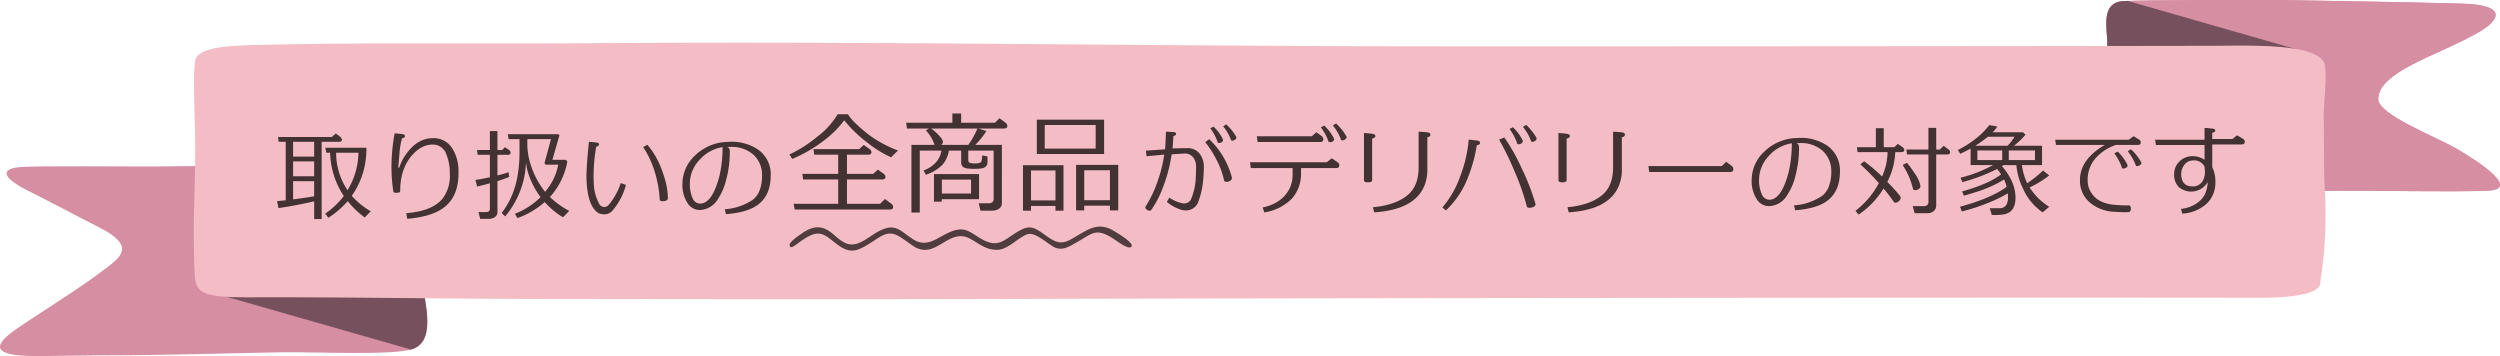
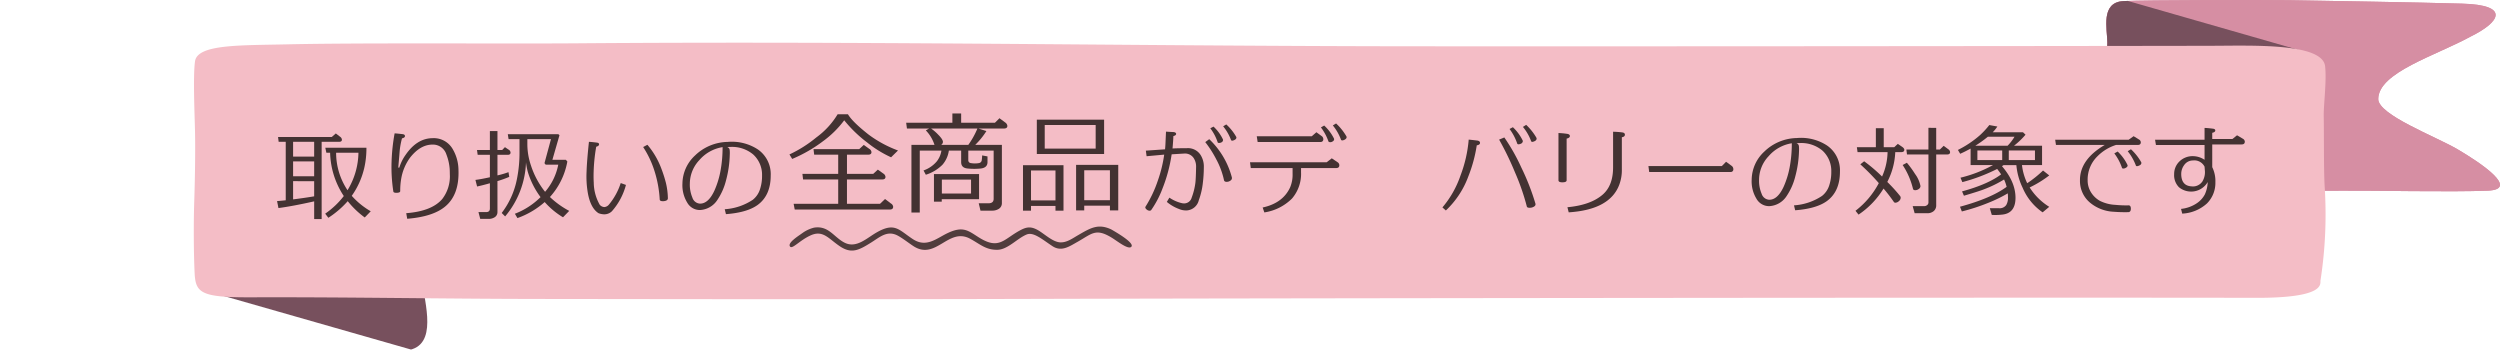
<svg xmlns="http://www.w3.org/2000/svg" viewBox="0 0 645 91.872">
  <defs>
    <style>
      .a {
        fill: #d68ea3;
      }

      .a, .b, .c, .e {
        fill-rule: evenodd;
      }

      .b {
        fill: #77505d;
      }

      .c {
        fill: #f4bdc6;
      }

      .d {
        fill: #433232;
      }

      .e {
        fill: #513d3d;
      }
    </style>
  </defs>
  <g>
-     <path class="a" d="M111.333,44.027c1.094,9.386-1.91,19.806-2.279,27.945-.192,4.243,4.146,15.779-2.637,18.094-4.982,1.7-25.73.69-33.457.819-14.238.237-31.343.81-46.732.788-3.063,0-12.09.169-16.147.2C-8.314,92,2.77,85.84,9.658,81.262c6.26-4.16,11.533-7.37,17.375-11.828,3.967-3.027,8.244-5.886-1.444-10.767-5.471-2.756-13.174-6.9-18.145-9.344-6.2-3.048-7.93-5.663-2.476-6.2,4.072-.4,29.1-.12,35.6-.177C66.6,42.717,111.381,42.012,111.333,44.027Z" />
    <path class="b" d="M109.054,71.972c.369-8.139,3.373-18.559,2.279-27.945C111.375,42.267,56,75.872,56,75.872l50.037,14.307s.265-.073.38-.113C113.2,87.751,108.862,76.215,109.054,71.972Z" />
    <g>
      <path class="a" d="M637.42,9.43c-8.939,4.923-23.831,9.246-23.831,16.134,0,4.061,14.811,9.657,20.34,12.884,6.256,3.651,16.183,10.4,7.935,10.742-9.479.4-29.855-.068-37.09.007-10.257.1-27.1-.157-38.945.058-19.537.356-21.9.32-22.9-7.945-.9-7.391.778-22.9.76-30.407C543.677,7.531,541.878.614,547.82.282,553.382-.029,585.5-.042,590.607.05c12,.216,31.889.522,44.652.888C647.751,1.3,645,5.707,637.42,9.43Z" />
      <path class="a" d="M637.42,9.43c-8.939,4.923-23.831,9.246-23.831,16.134,0,4.061,14.811,9.657,20.34,12.884,6.256,3.651,16.183,10.4,7.935,10.742-9.479.4-29.855-.068-37.09.007-10.257.1-27.1-.157-38.945.058-19.537.356-21.9.32-22.9-7.945-.9-7.391.778-22.9.76-30.407C543.677,7.531,541.878.614,547.82.282,553.382-.029,585.5-.042,590.607.05c12,.216,31.889.522,44.652.888C647.751,1.3,645,5.707,637.42,9.43Z" />
    </g>
    <path class="b" d="M548.951.234s-.833.031-1.131.048c-5.942.332-4.143,7.249-4.134,10.621.018,7.5-1.655,23.016-.76,30.407,1,8.265,3.366,8.3,22.9,7.945C577.379,49.045,593,12.872,593,12.872Z" />
    <path class="c" d="M598.687,72.363c-.112.885,1.313,4.524-16.652,4.478-49.665-.127-252.925.089-316.3.276-45.395.134-78.561.08-127.021.014-25.207-.034-49.253-.509-73.908-.422-12.8.046-14.337-1.07-14.589-6.174-.239-4.847-.292-12.927-.105-18.485.219-6.5.3-13.829.2-18.218-.1-4.6-.53-14.122,0-17.995.606-4.435,11.456-4.115,23.864-4.395,19.153-.433,56.051-.119,74.549-.265,72.091-.571,136.9.579,205.663.75,35.223.088,177.658-.031,216.086-.112,10.4-.022,28.753-.8,29.408,5.3.419,3.9-.41,9.947-.36,12.777.09,5.064-.016,13.585.24,18.209A111.4,111.4,0,0,1,598.687,72.363Z" />
  </g>
  <g>
    <path class="d" d="M73.719,51.671V36.589H71.891l-.153-1.244H85.6l1.041-.915,1.091.838a1.03,1.03,0,0,1,.483.762q0,.559-.737.559H82.986V56.52H81.057V51.95q-5.79,1.294-9.217,1.727l-.356-1.8Q72.323,51.823,73.719,51.671Zm1.9-15.082V40.4h5.434V36.589Zm0,5.052v3.834h5.434V41.641Zm0,5.1v4.7q3.021-.381,5.434-.787v-3.91Zm18.307-3.2a20.308,20.308,0,0,1-3.174,6.982,19.681,19.681,0,0,0,4.9,3.986l-1.549,1.6A22.969,22.969,0,0,1,89.715,51.9a24.193,24.193,0,0,1-5,4.291L83.9,55.124a21.255,21.255,0,0,0,4.8-4.545A21.166,21.166,0,0,1,85.17,39.407h-.965l-.279-1.295H94.539A22.837,22.837,0,0,1,93.93,43.546Zm-4.266,5.535a19.049,19.049,0,0,0,2.818-9.674H86.719A17.372,17.372,0,0,0,89.664,49.081Z" />
    <path class="d" d="M103.715,35.7a20.119,20.119,0,0,0-.61,3.352q0,.177-.355,4.189h.279a11.166,11.166,0,0,1,1.575-3.225q2.944-4.315,6.957-4.367a5.634,5.634,0,0,1,5.1,2.59,10.843,10.843,0,0,1,1.625,5.561q.253,6.474-3.478,9.521-3.149,2.591-9.75,3.123L104.807,55q6.6-.507,9.293-3.656a9.589,9.589,0,0,0,1.955-6.424c0-.389-.009-.779-.026-1.168a12.936,12.936,0,0,0-.863-3.91,3.644,3.644,0,0,0-3.58-2.539q-3.1,0-5.738,3.3a12.726,12.726,0,0,0-2.336,5.51,17.617,17.617,0,0,0-.254,3.174q0,.458-.99.457-.762,0-.788-.355a41.038,41.038,0,0,1-.457-7.592,49.311,49.311,0,0,1,.788-7.389q.583.025,2.056.2c.406.051.61.22.61.508Q104.477,35.523,103.715,35.7Z" />
    <path class="d" d="M128.344,54.692a1.545,1.545,0,0,1-.787,1.4,2.776,2.776,0,0,1-1.5.381H123.9l-.457-1.752H125.4q.992,0,.991-.914V47.278q-1.879.534-3.3.838l-.432-1.7q1.422-.177,3.733-.686V39.94H123.24l-.177-1.244h3.326V33.821h1.955V38.7h1.219l.71-.736.94.635a.925.925,0,0,1,.508.761q0,.585-.737.584h-2.64v5.307a20.063,20.063,0,0,0,2.844-.838l.2,1.219a28.228,28.228,0,0,1-3.047,1.092Zm12.187-2.564a21.5,21.5,0,0,1-7.033,4.138l-.66-1.117a19.22,19.22,0,0,0,6.627-4.291,20.945,20.945,0,0,1-3.3-6.551,15.718,15.718,0,0,1-.457-2.462,22.853,22.853,0,0,1-5.383,13.99l-.888-.889a21.028,21.028,0,0,0,3.96-8.912,34.011,34.011,0,0,0,.635-6.678V35.9h-2.818l-.2-1.269h13.051l.279.254-1.828,6.347h3.478l.381.432a18.5,18.5,0,0,1-4.494,9.166,22.429,22.429,0,0,0,4.977,3.58l-1.6,1.65A19.96,19.96,0,0,1,140.531,52.128Zm.1-2.641a15.08,15.08,0,0,0,3.4-7.008h-3.25l-.305-.381,1.676-6.195h-6.093v1.549A17.252,17.252,0,0,0,137,42.733,21.44,21.44,0,0,0,140.633,49.487Z" />
    <path class="d" d="M153.191,47.151a11.738,11.738,0,0,0,1.549,5.688,1.684,1.684,0,0,0,1.168.584,1.717,1.717,0,0,0,1.194-.635,16.659,16.659,0,0,0,3.046-5.561l1.346.483a16.659,16.659,0,0,1-3.631,6.8,2.825,2.825,0,0,1-1.955.788,4.3,4.3,0,0,1-1.5-.3q-2.084-1.346-2.767-5.332a25.144,25.144,0,0,1-.305-5.408q.077-2.616.609-7.668c.407.017,1.083.085,2.032.2.388.051.584.2.584.431,0,.3-.247.517-.737.635a45.133,45.133,0,0,0-.685,7.465Q153.141,46.289,153.191,47.151Zm13.838-9.8a20.6,20.6,0,0,1,3.682,6.373,32.008,32.008,0,0,1,1.092,3.454,18.089,18.089,0,0,1,.508,3.935q.024.685-1.067.787c-.678.051-1.024-.1-1.041-.457a29.531,29.531,0,0,0-1.269-7.084,25,25,0,0,0-3-6.424Z" />
    <path class="d" d="M187.291,55.251l-.305-1.27a14.764,14.764,0,0,0,7.237-2.437,5.609,5.609,0,0,0,1.879-2.793,10.9,10.9,0,0,0,.507-3.479,7.09,7.09,0,0,0-2.272-5.408,8.48,8.48,0,0,0-5.853-1.955c-.288,0-.576.009-.863.025a.914.914,0,0,1,.635.762,7.977,7.977,0,0,1,.025,1.219,27.89,27.89,0,0,1-.965,6.614,15.849,15.849,0,0,1-2.209,5.015,5.682,5.682,0,0,1-4.468,2.64,3.728,3.728,0,0,1-3.339-1.917,8.579,8.579,0,0,1-1.232-4.938,10,10,0,0,1,3.225-7.186,12.36,12.36,0,0,1,8.43-3.529,12.236,12.236,0,0,1,7.795,1.93,7.761,7.761,0,0,1,3.326,6.728q0,5.18-3.428,7.643Q192.7,54.844,187.291,55.251Zm-6.728-2.717q2.157.051,3.732-3.3a22.573,22.573,0,0,0,1.574-5.053,33.643,33.643,0,0,0,.559-6.22,9.978,9.978,0,0,0-6,3.351,8.906,8.906,0,0,0-2.45,6.018,8.594,8.594,0,0,0,.66,3.656A2.188,2.188,0,0,0,180.563,52.534Z" />
    <path class="d" d="M229.9,40.581a28.869,28.869,0,0,1-6.174-3.823,33.758,33.758,0,0,1-5.918-5.721,25.586,25.586,0,0,1-5.523,5.437,36.58,36.58,0,0,1-7.9,4.532l-.708-1.161a32.32,32.32,0,0,0,6.938-4.39,20.465,20.465,0,0,0,5.494-5.976h2.662q1.106,1.926,5.325,5.24a30.157,30.157,0,0,0,7.589,4.106Zm-2.01,4.191a1.143,1.143,0,0,1,.566.85q0,.68-.85.68h-9.09v6.287h8.524l1.3-1.246,1.529,1.161a1.081,1.081,0,0,1,.566.849q0,.708-.878.708H205.039l-.283-1.472h11.5V46.3h-9.063l-.17-1.445h9.233V39.9h-6.2l-.17-1.416h11.781l1.19-1.1,1.416,1.019a1.087,1.087,0,0,1,.566.85q0,.651-.85.651H218.52v4.956h6.768l1.19-1.1Z" />
    <path class="d" d="M259.308,31.575a1.221,1.221,0,0,1,.594.906c0,.453-.3.68-.906.68h-6.57l2.067.651a19.17,19.17,0,0,1-2.889,3.569h6.882V52.39a1.711,1.711,0,0,1-.849,1.53,3.134,3.134,0,0,1-1.643.425h-3.03l-.453-1.9h2.52q1.332,0,1.331-1.161V38.853H249.82v2.436a.727.727,0,0,0,.68.793,6.174,6.174,0,0,0,2.039,0,.868.868,0,0,0,.765-.85,8.553,8.553,0,0,0,.085-1.133l1.387.255v1.473q0,1.53-1.954,1.671a16.65,16.65,0,0,1-3.228-.028q-1.614-.171-1.615-1.643V38.853h-3.171a7.075,7.075,0,0,1-1.643,3.64,10.485,10.485,0,0,1-4.3,2.591l-.594-1.105a7.882,7.882,0,0,0,3.426-2.35,5.935,5.935,0,0,0,1.19-2.776H237.3V54.826H235.15V37.381H241.1a9.575,9.575,0,0,0-2.238-3.739l.85-.481h-5.721l-.2-1.5h11.923V29.281h2.265V31.66H256.7l1.161-1.161Zm-7.137,1.586H240.22a11.454,11.454,0,0,1,1.812,1.558q1.246,1.246,1.246,1.9a.951.951,0,0,1-.481.765h7.023A21.073,21.073,0,0,0,252.171,33.161Zm-9.2,18.238v.623h-2.011V44.914H252.6V51.4Zm7.561-5.069H243v3.6h7.533Z" />
    <path class="d" d="M272.313,53.127H266v1.218h-2.067V42.62h10.45V54.345h-2.068ZM266,51.711h6.315V43.979H266Zm18.861-11.98H267.5V30.867h17.36Zm-2.18-1.387V32.255H269.538v6.089ZM286.36,53.07h-6.627v1.218h-2.1V42.535h10.875V54.288H286.36Zm-6.627-1.416h6.627V43.923h-6.627Z" />
    <path class="d" d="M310.588,43.18a33.79,33.79,0,0,1-.269,4.151,18.837,18.837,0,0,1-1.025,4.321,3.429,3.429,0,0,1-3.052,2.637,4.575,4.575,0,0,1-2.051-.366,10.686,10.686,0,0,1-3.149-1.831l.659-1.1a9.516,9.516,0,0,0,3.3,1.44,3.364,3.364,0,0,0,.562.049,2.005,2.005,0,0,0,1.879-1.465,16.782,16.782,0,0,0,.977-3.93q.121-1.173.171-3.931a3.984,3.984,0,0,0-.635-2.393,2.673,2.673,0,0,0-2.368-1.147q-.1,0-3.3.2A39.288,39.288,0,0,1,299.9,48.7a24.945,24.945,0,0,1-2.906,5.518.62.62,0,0,1-.415.146,1.169,1.169,0,0,1-.72-.3.815.815,0,0,1-.378-.574.256.256,0,0,1,.048-.146,31,31,0,0,0,3.223-6.836,34.567,34.567,0,0,0,1.611-6.616l-4.541.415-.195-1.441,4.956-.342q.1-1.073.122-1.855l.122-2.71q.683.05,2.051.122c.374.082.562.236.562.464,0,.261-.237.448-.708.561q-.025.978-.22,3.2,1.44-.073,3.686-.074a3.859,3.859,0,0,1,3.443,1.587A5.536,5.536,0,0,1,310.588,43.18Zm7.226,2.564a.75.75,0,0,1-.33.83,1.632,1.632,0,0,1-1.012.342q-.586,0-.684-.44a20.156,20.156,0,0,0-1.966-5.322,27.776,27.776,0,0,0-2.868-4.492l1.025-.757A20.986,20.986,0,0,1,317.814,45.744ZM315.5,35.93a.44.44,0,0,1,.049.2.708.708,0,0,1-.44.61,1.293,1.293,0,0,1-.585.147c-.212,0-.334-.057-.367-.171a12.177,12.177,0,0,0-1.9-3.614l.83-.439A10.853,10.853,0,0,1,315.5,35.93Zm3.443-.635a.438.438,0,0,1,.048.2q0,.416-.634.684-.612.269-.757-.074a12.471,12.471,0,0,0-2.027-3.515l.806-.488A12.874,12.874,0,0,1,318.938,35.3Z" />
    <path class="d" d="M345.064,41.835a.946.946,0,0,1,.483.787c0,.491-.272.736-.813.736H335.67v1.067a9.771,9.771,0,0,1-2.336,6.8,12.813,12.813,0,0,1-7.135,3.58l-.431-1.269q5.229-1.143,7.084-5.2a8.425,8.425,0,0,0,.634-3.555V43.358H322.7l-.2-1.5h19.779l1.321-1.015Zm-4.113-6.754a.955.955,0,0,1,.457.787.663.663,0,0,1-.736.762h-16.2l-.229-1.473h14.194l1.193-1.041Zm3.2.635a.5.5,0,0,1,.051.228c0,.237-.161.441-.482.61a1.016,1.016,0,0,1-.584.126q-.357-.024-.406-.228a13.258,13.258,0,0,0-1.93-3.58l.838-.483A11.451,11.451,0,0,1,344.15,35.716Zm3.225-.534a.466.466,0,0,1,.051.2c0,.288-.221.533-.66.736q-.636.253-.787-.076a12.851,12.851,0,0,0-2.108-3.682l.838-.508A14.257,14.257,0,0,1,347.375,35.182Z" />
-     <path class="d" d="M354.088,34.522q.762.1.762.584,0,.458-.838.66V46.557q-.051.483-1.117.483-.991,0-.991-.533V34.319A21.13,21.13,0,0,1,354.088,34.522Zm14.168.889v8.277a10.785,10.785,0,0,1-.66,3.961q-2.413,6.45-13.051,7.135l-.33-1.32q5.966-.558,9.064-3.225Q366,47.9,366,43.18V33.989a21.6,21.6,0,0,1,2.412.178q.635.1.635.584Q369.043,35.284,368.256,35.411Z" />
    <path class="d" d="M381.007,37.493a36.949,36.949,0,0,1-2.209,8.1,22.882,22.882,0,0,1-5.764,8.709l-.888-.788a25.509,25.509,0,0,0,4.671-8.251,33.857,33.857,0,0,0,2.108-9.243q.863.076,2.285.254.635.127.635.584Q381.845,37.367,381.007,37.493Zm12.924,15.818a58.348,58.348,0,0,0-3.073-8.861,75.958,75.958,0,0,0-4.087-8.43l1.345-.558a49.725,49.725,0,0,1,4.367,7.718,60.257,60.257,0,0,1,3.657,9.344q.177.686-.914,1.016a2.351,2.351,0,0,1-.838.051Q393.982,53.515,393.931,53.311Zm-1.092-17.088a.453.453,0,0,1,.051.2.777.777,0,0,1-.457.634,1.866,1.866,0,0,1-.61.178c-.219,0-.346-.067-.381-.2a13.474,13.474,0,0,0-1.98-3.758l.863-.457A11.848,11.848,0,0,1,392.839,36.223Zm3.555-.685a.5.5,0,0,1,.05.228q0,.458-.634.711-.661.281-.788-.076a12.5,12.5,0,0,0-2.107-3.656l.838-.533A14.463,14.463,0,0,1,396.394,35.538Z" />
    <path class="d" d="M404.268,34.522q.761.1.761.584,0,.458-.838.66V46.557q-.051.483-1.117.483-.99,0-.99-.533V34.319A21.13,21.13,0,0,1,404.268,34.522Zm14.168.889v8.277a10.763,10.763,0,0,1-.661,3.961q-2.412,6.45-13.05,7.135l-.33-1.32q5.966-.558,9.064-3.225,2.718-2.335,2.717-7.059V33.989a21.6,21.6,0,0,1,2.412.178q.635.1.635.584Q419.223,35.284,418.436,35.411Z" />
    <path class="d" d="M446.743,42.774a1.042,1.042,0,0,1,.457.838.674.674,0,0,1-.762.762H425.491l-.2-1.524h18.941l1.092-1.117Z" />
    <path class="d" d="M463.151,54.251l-.3-1.27a14.756,14.756,0,0,0,7.236-2.437,5.6,5.6,0,0,0,1.879-2.793,10.932,10.932,0,0,0,.508-3.479,7.1,7.1,0,0,0-2.273-5.408,8.479,8.479,0,0,0-5.852-1.955c-.288,0-.576.009-.864.025a.914.914,0,0,1,.635.762,8.07,8.07,0,0,1,.026,1.219,27.992,27.992,0,0,1-.965,6.614,15.871,15.871,0,0,1-2.209,5.015,5.684,5.684,0,0,1-4.469,2.64,3.729,3.729,0,0,1-3.339-1.917,8.586,8.586,0,0,1-1.231-4.938,10,10,0,0,1,3.224-7.186,12.362,12.362,0,0,1,8.43-3.529,12.234,12.234,0,0,1,7.795,1.93,7.759,7.759,0,0,1,3.326,6.728q0,5.18-3.428,7.643Q468.559,53.844,463.151,54.251Zm-6.728-2.717q2.157.051,3.732-3.3a22.573,22.573,0,0,0,1.574-5.053,33.643,33.643,0,0,0,.559-6.22,9.978,9.978,0,0,0-6,3.351,8.906,8.906,0,0,0-2.45,6.018,8.61,8.61,0,0,0,.66,3.656A2.189,2.189,0,0,0,456.423,51.534Z" />
    <path class="d" d="M490.781,37.9q.534.381.533.737,0,.609-.787.609h-1.548a18.351,18.351,0,0,1-2.057,7.693,40.8,40.8,0,0,1,3.3,3.631.748.748,0,0,1,.152.457,1.158,1.158,0,0,1-.457.863A1.386,1.386,0,0,1,489,52.3a.464.464,0,0,1-.406-.229,41.526,41.526,0,0,0-2.641-3.428,21.738,21.738,0,0,1-6.449,6.729l-.787-.99a21.73,21.73,0,0,0,6.017-7.135,56.833,56.833,0,0,0-4.773-4.85l.99-.787a41.373,41.373,0,0,1,4.621,3.936,16.146,16.146,0,0,0,1.422-6.3h-7.744l-.178-1.27h4.9v-4.9h2.031v4.9h2.717l.914-.863Zm2.768,10.817a19.358,19.358,0,0,0-2.666-6.145l1.092-.584a24.985,24.985,0,0,1,2.107,2.895,7.609,7.609,0,0,1,1.4,3.123.92.92,0,0,1-.432.749,1.516,1.516,0,0,1-.914.317Q493.65,49.071,493.549,48.716Zm9.115-10.207a.97.97,0,0,1,.457.736q0,.609-.762.609h-2.818V52.93a1.9,1.9,0,0,1-.647,1.537,2.5,2.5,0,0,1-1.664.546h-3.25l-.507-1.829h3a1.155,1.155,0,0,0,.723-.266.818.818,0,0,0,.343-.673V39.854H492l-.152-1.269h5.687V32.973l2.006.026v5.586h.939l.991-.965Z" />
    <path class="d" d="M512.937,52.347a50.539,50.539,0,0,1-6.78,2.208l-.482-1.218q8.022-2.184,12.035-5.129a10.121,10.121,0,0,0-.66-1.9,30.212,30.212,0,0,1-5.129,2.513q-1.118.458-5.231,1.676l-.482-1.117q6.678-1.828,10.08-4.393-.4-.609-1.016-1.4a45.671,45.671,0,0,1-8.988,3.4l-.482-1.142a33.536,33.536,0,0,0,8.379-3.25h-5.764V38.331q-1.371.762-2.691,1.346l-.584-.991a26.533,26.533,0,0,0,5.712-3.834,21.135,21.135,0,0,0,2.387-2.589l2.082.38a9.609,9.609,0,0,1-1.193,1.473h7.795l.66.635a19.725,19.725,0,0,1-2.971,2.844h7.237v5h-5.18a14.476,14.476,0,0,0,1.346,4.671,28.565,28.565,0,0,0,4.087-3.275l1.6,1.27a28.2,28.2,0,0,1-5.053,3.1,15.857,15.857,0,0,0,5.053,5L527,54.784a14.645,14.645,0,0,1-5.154-6.322,16.877,16.877,0,0,1-1.625-5.865h-3.276a3.613,3.613,0,0,0-.431.279Q520,46.938,520,51.026q0,4.164-3.732,4.367a14.908,14.908,0,0,1-2.387.051l-.508-1.726H515.7a2.066,2.066,0,0,0,1.9-.813,3.7,3.7,0,0,0,.457-2.107,8.22,8.22,0,0,0-.05-.914A35.833,35.833,0,0,1,512.937,52.347Zm-.077-17.063a29.483,29.483,0,0,1-3.224,2.311h8.328a11.908,11.908,0,0,0,1.777-2.311Zm3.707,6.018V38.813h-6.4V41.3Zm1.7-2.489V41.3h6.753V38.813Z" />
    <path class="d" d="M545.95,37.391a11.7,11.7,0,0,0-4.824,2.946,8.394,8.394,0,0,0-2.514,6.195,5.748,5.748,0,0,0,.94,3.2,6.38,6.38,0,0,0,2.234,2.095,10.028,10.028,0,0,0,4.037,1.028,26.641,26.641,0,0,0,3.352.127c.388,0,.584.288.584.864,0,.541-.2.837-.584.888a37.915,37.915,0,0,1-3.834-.1,10.291,10.291,0,0,1-6.069-2.311,7.28,7.28,0,0,1-2.64-5.789q-.051-5.356,6.4-9.141H530.437l-.2-1.345H549.2l1.27-.914,1.4.863a.86.86,0,0,1,.457.711q0,.685-.761.685Zm2.92,5.129a.323.323,0,0,1,.051.178q0,.355-.483.609a1.157,1.157,0,0,1-.584.178c-.22,0-.347-.059-.38-.178a13.171,13.171,0,0,0-1.981-3.732l.863-.482A11.737,11.737,0,0,1,548.87,42.52Zm3.555-.685a.367.367,0,0,1,.051.2q0,.458-.635.711-.662.279-.787-.051a13.244,13.244,0,0,0-2.108-3.682l.838-.507A13.715,13.715,0,0,1,552.425,41.835Z" />
    <path class="d" d="M570.757,34.268v1.6h5.205l1.193-.965,1.5.889a.915.915,0,0,1,.508.736q0,.736-.812.736h-7.592V43.13a8.157,8.157,0,0,1,.812,3.859,7.507,7.507,0,0,1-2.158,5.484,10.2,10.2,0,0,1-6.4,2.641l-.305-1.219a8.893,8.893,0,0,0,4.088-1.472,6.34,6.34,0,0,0,2.044-2.247,8.37,8.37,0,0,0,.749-3.212,4.948,4.948,0,0,1-7.414,1.345,4.41,4.41,0,0,1-1.244-3.4,4.464,4.464,0,0,1,1.383-3.275,4.826,4.826,0,0,1,3.441-1.346,5.484,5.484,0,0,1,3.021.939V37.417H556.233l-.228-1.371h12.771V33q.762.025,2.159.2.609.077.609.457Q571.544,34.091,570.757,34.268Zm-8,10.588q0,3.074,2.666,3.225a2.927,2.927,0,0,0,2.818-1.3,4.617,4.617,0,0,0,.61-2.844L568.776,43a2.963,2.963,0,0,0-3.021-1.6,2.73,2.73,0,0,0-2.26,1.219A3.8,3.8,0,0,0,562.759,44.856Z" />
  </g>
  <path class="e" d="M286.705,59.193c2.276,1.3,6.246,3.754,5.087,4.548-.886.607-3.593-1.58-4.942-2.406-4.173-2.556-5.09-1.047-8.9,1.091-2.038,1.143-4.079,2.612-6.412,1.083-2.539-1.665-4.874-3.738-6.641-3.016-2.475,1.012-4.9,3.915-7.571,3.954-3.03.045-4.461-1.47-7.062-2.868-5.6-3.007-8.795,5.681-14.586,1.931-1.133-.733-2.741-2.007-4.023-2.7-2.713-1.471-4.593.321-6.863,1.743-3.251,2.036-5.12,3.024-8.195.929-2.852-1.942-4.267-4.151-7.367-2.793-2.806,1.229-4.758,3.624-5.367,2.954-.867-.953,2.23-2.821,3.194-3.54a8.7,8.7,0,0,1,2.982-1.374c3.763-.585,5.087,2.476,7.871,3.885,3.061,1.547,5.717-1.217,8.366-2.706,4.626-2.6,5.618-.588,9.242,1.786,3.459,2.266,6.031-.135,8.86-1.505,4.227-2.048,5.509-.567,8.355,1.179,5.058,3.1,6.243.327,10.411-1.919,1.8-.968,3.045-1.222,5.445.436,1.609,1.111,3.324,2.561,4.937,2.643,1.729.087,3.261-1.08,4.655-1.879C281.268,58.875,283.289,57.576,286.705,59.193Z" />
</svg>